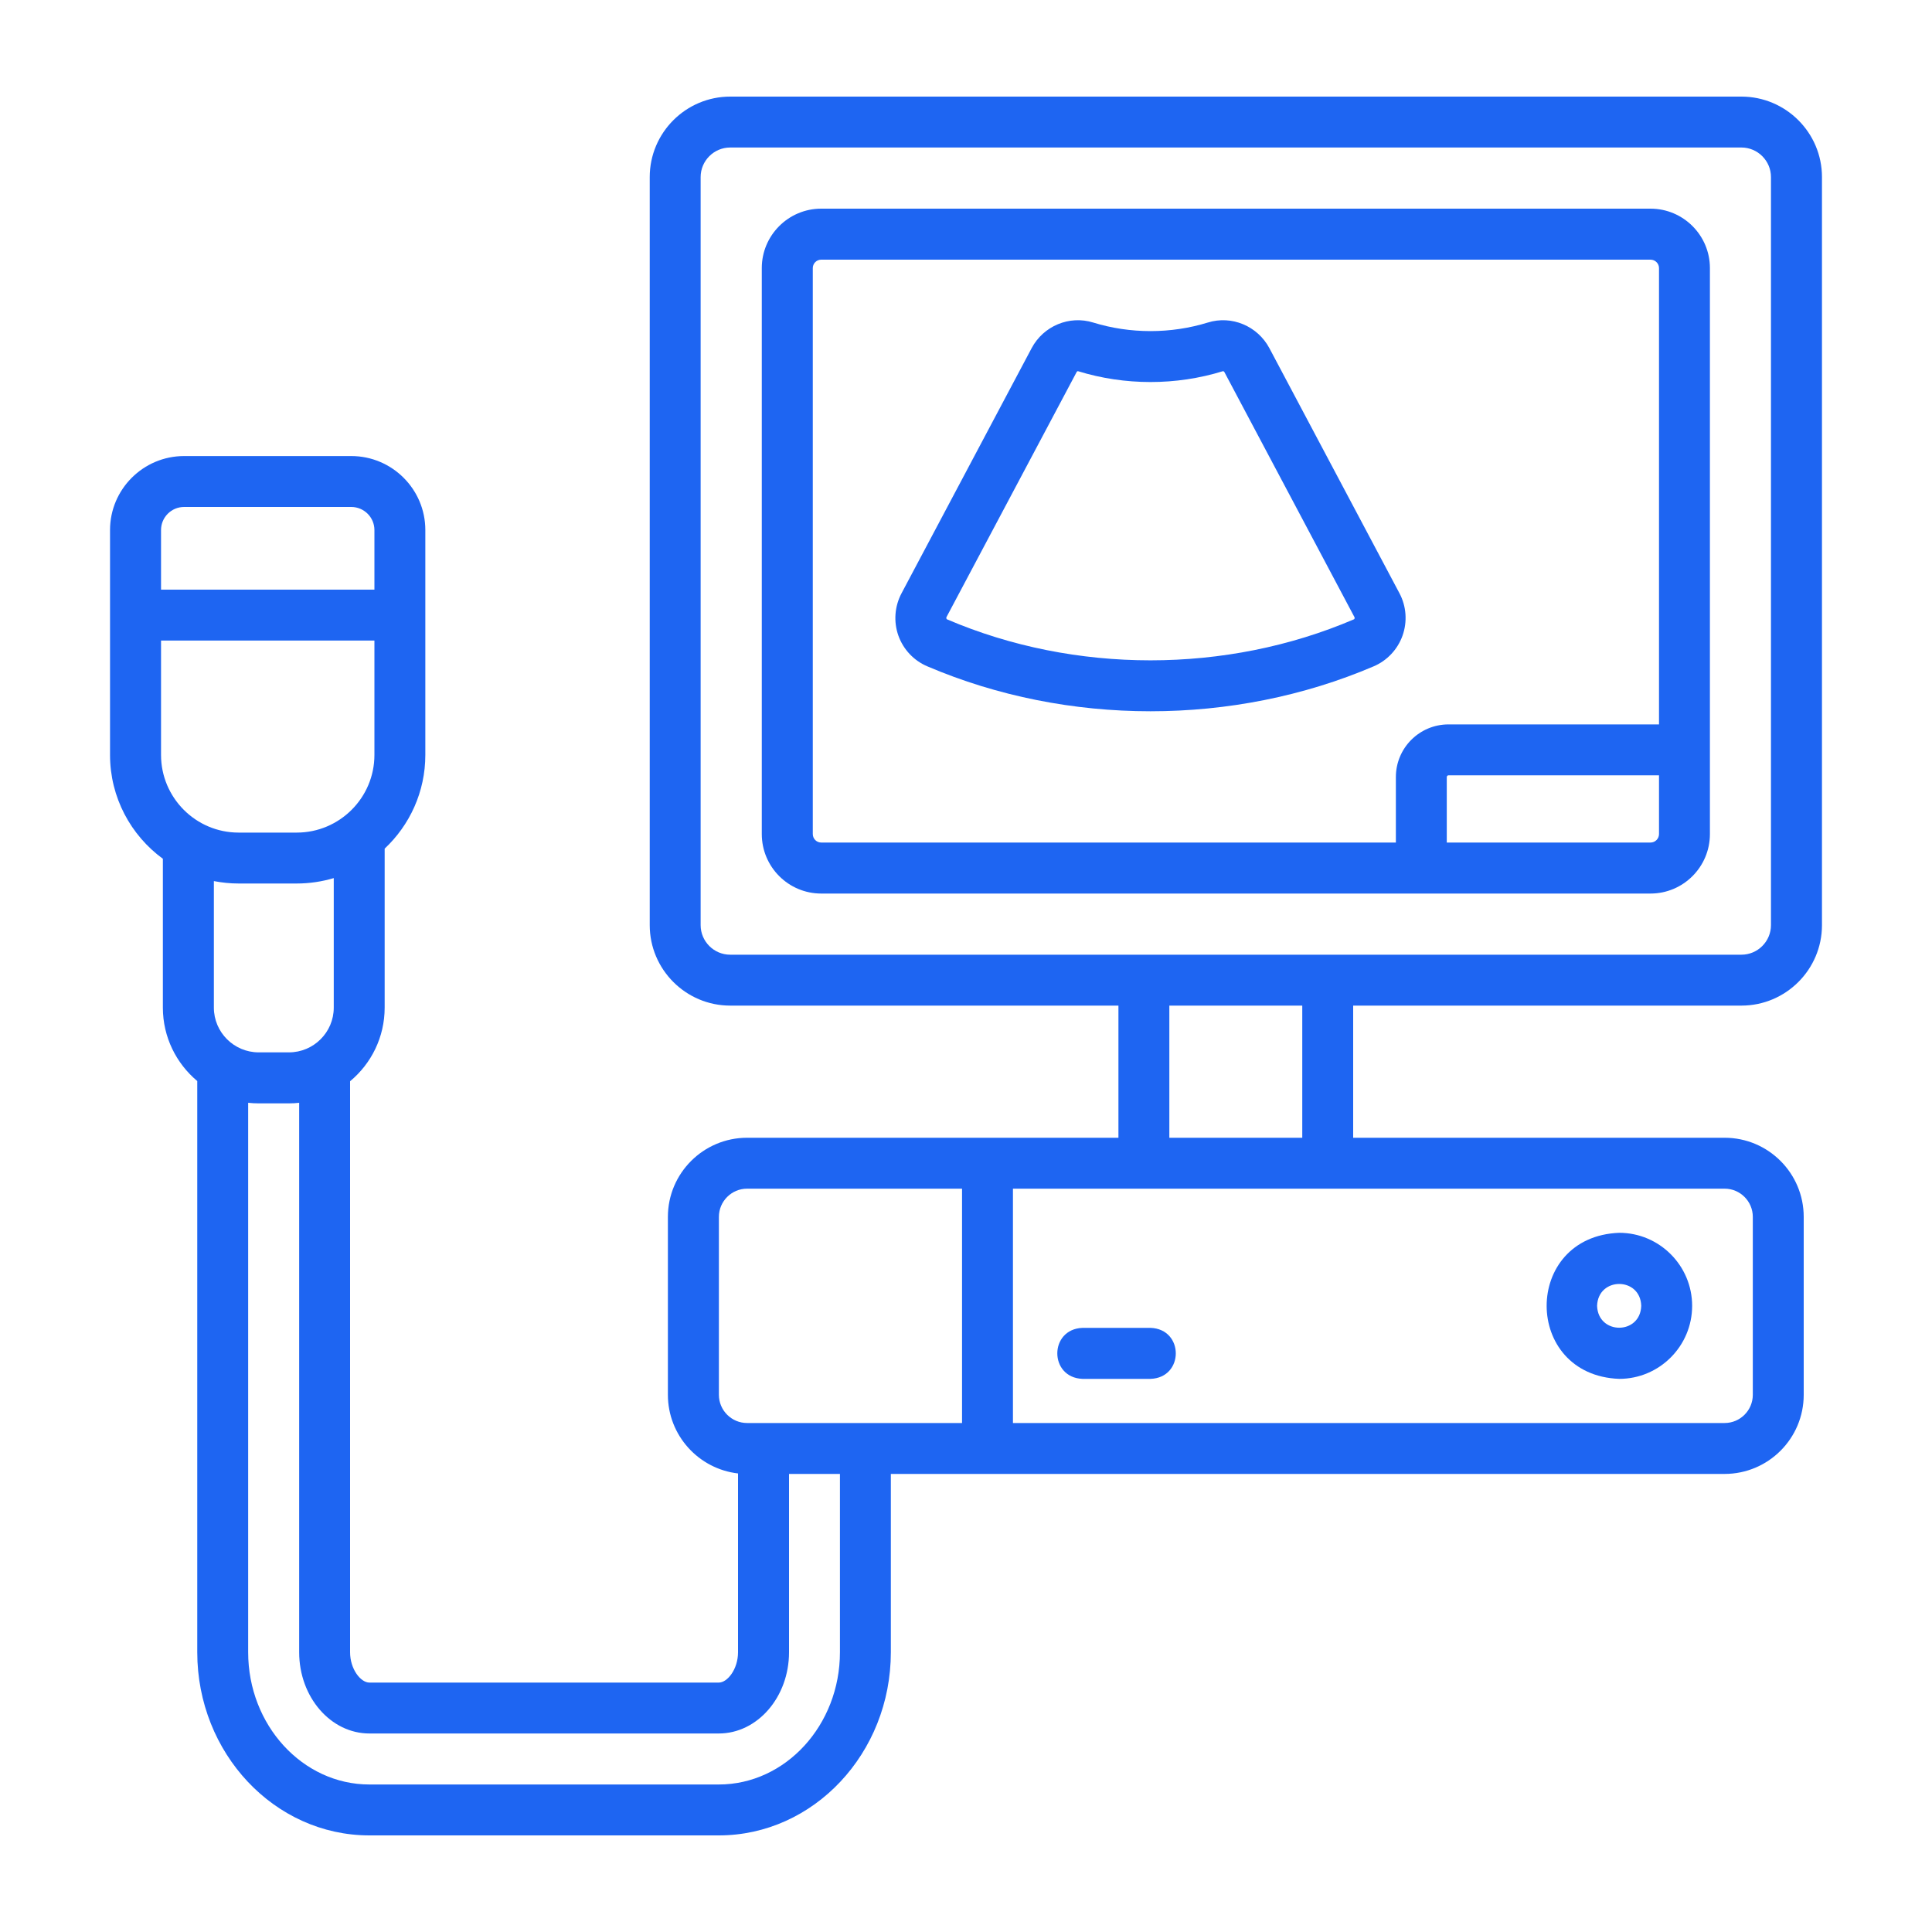
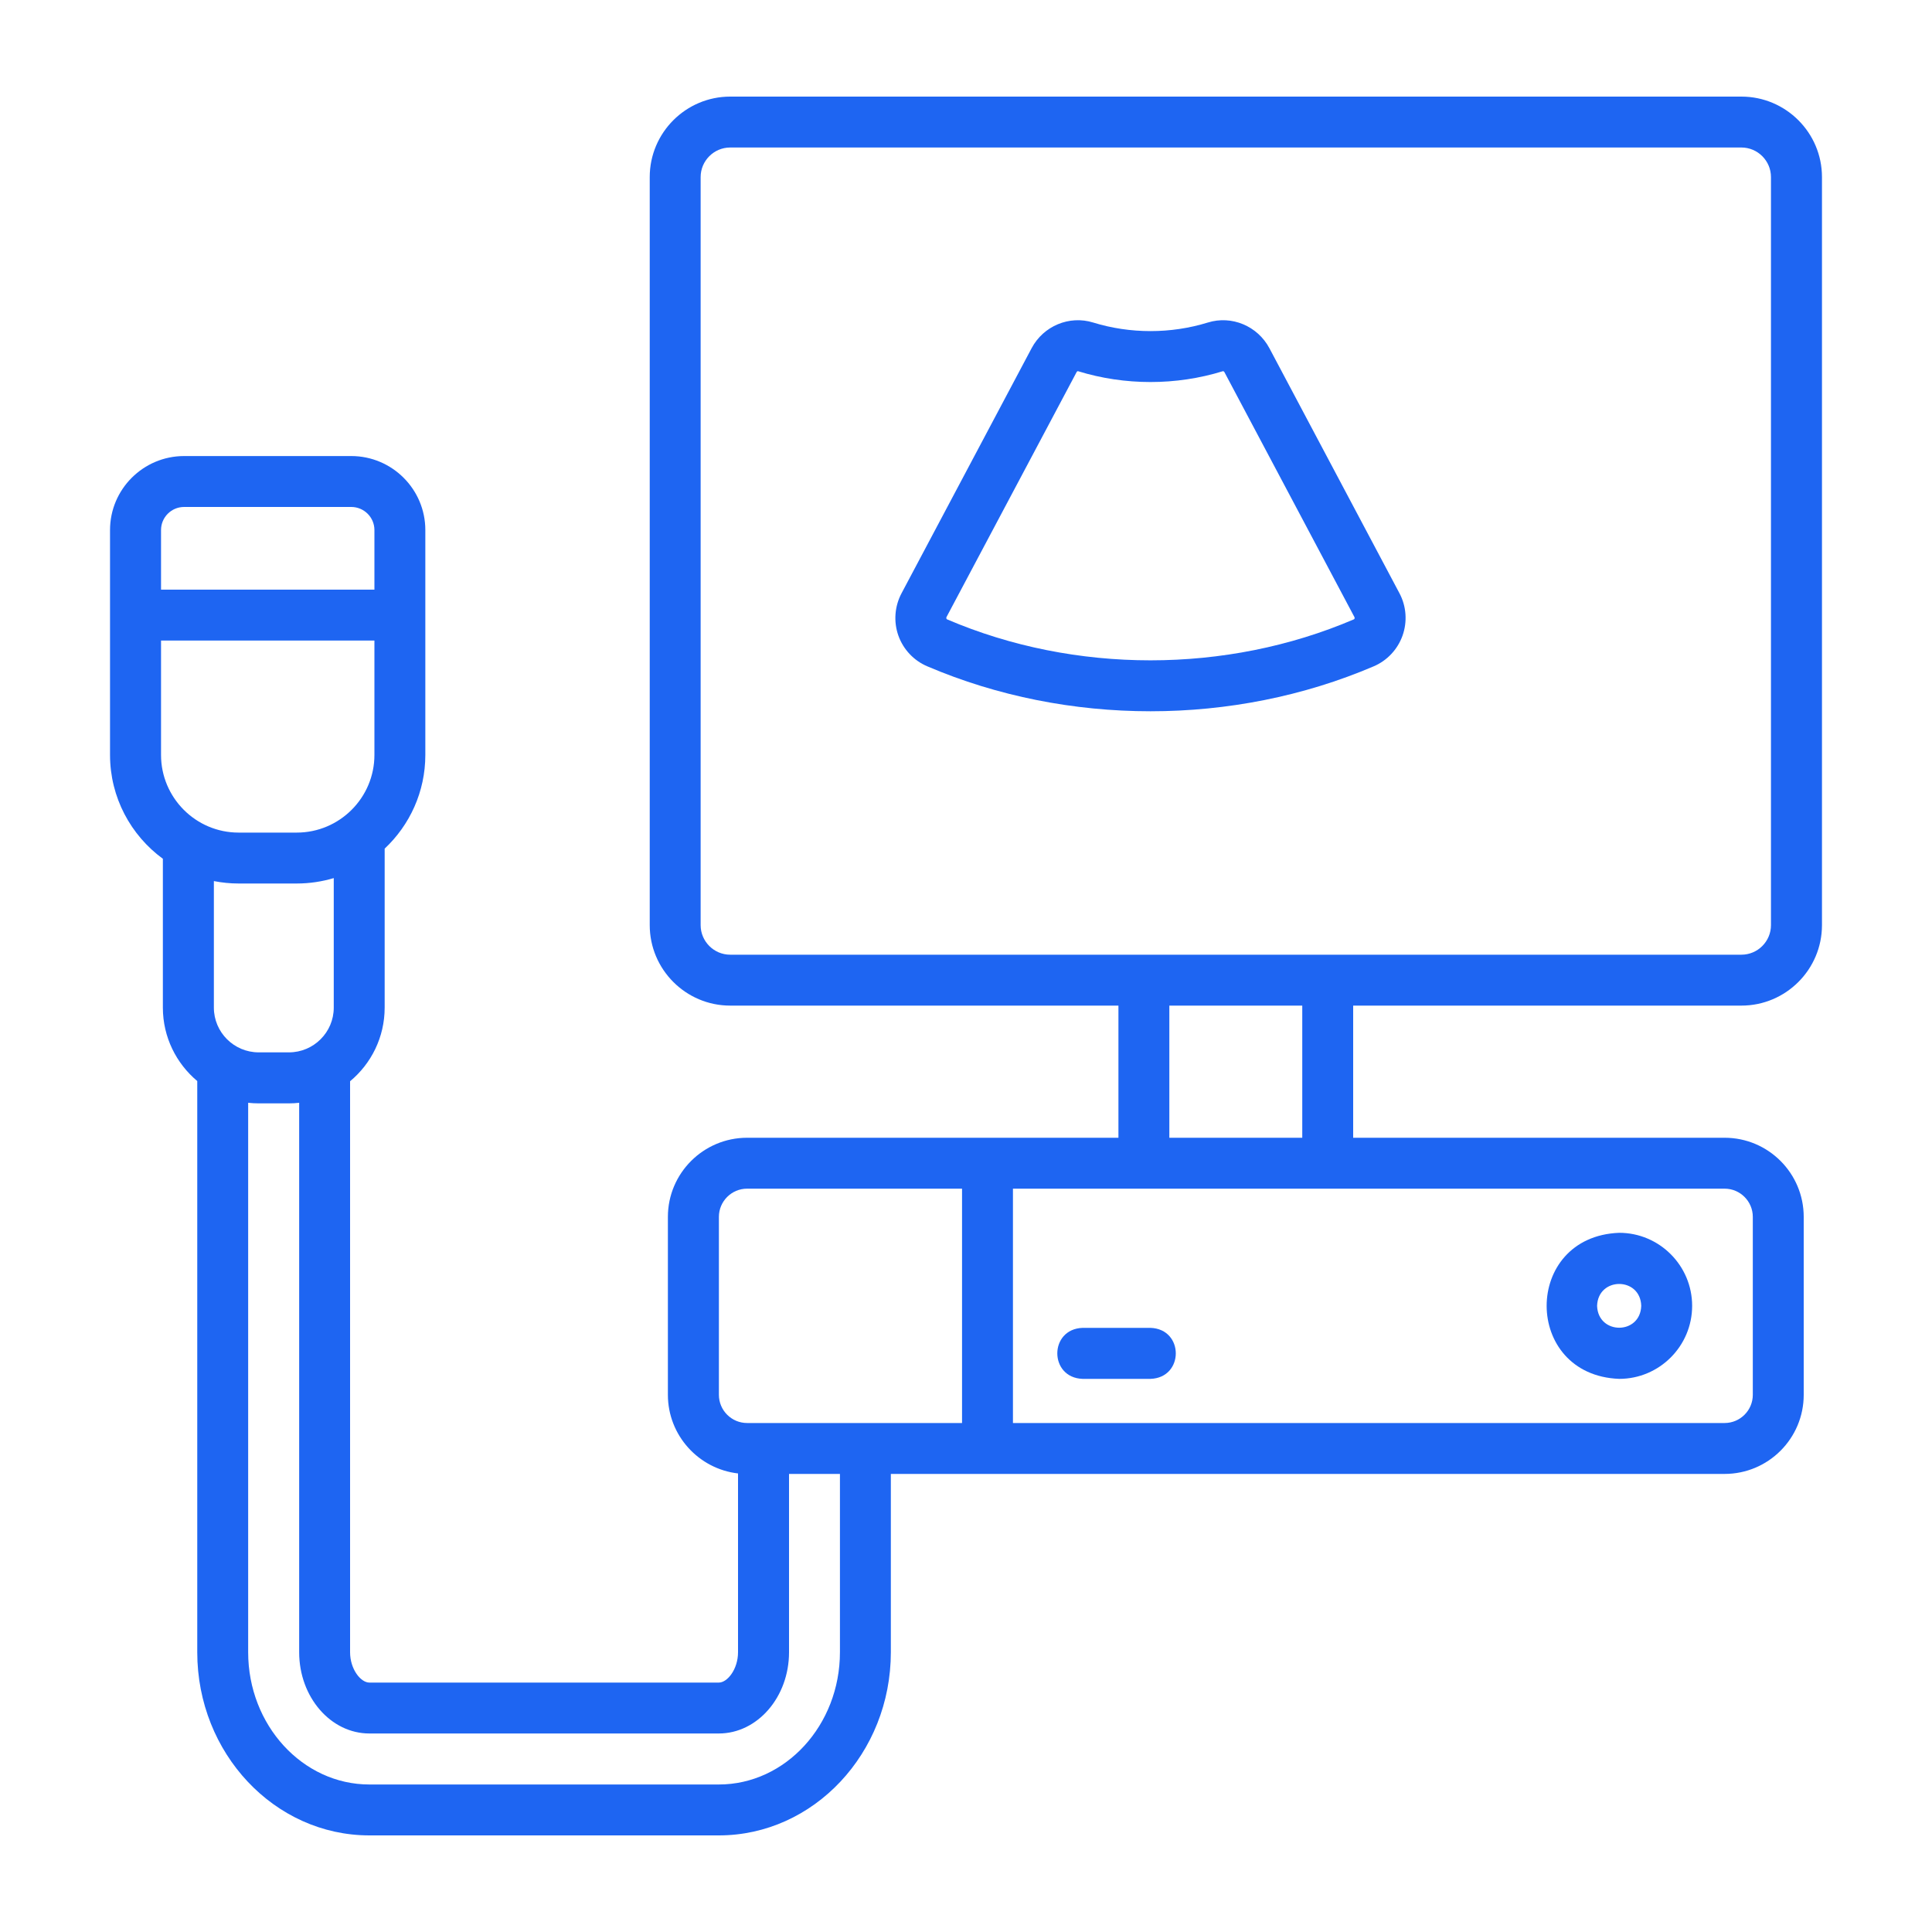
<svg xmlns="http://www.w3.org/2000/svg" width="20" height="20" viewBox="0 0 20 20" fill="none">
  <path d="M18.027 10.41C18.487 10.41 18.861 10.036 18.861 9.577V1.833C18.861 1.374 18.487 1 18.027 1H10.148C9.799 1.012 9.799 1.515 10.148 1.527H18.027C18.196 1.527 18.333 1.665 18.333 1.833V9.577C18.333 9.745 18.196 9.883 18.027 9.883H7.559C7.39 9.883 7.253 9.745 7.253 9.577V1.833C7.253 1.665 7.39 1.527 7.559 1.527H11.617C11.967 1.515 11.966 1.012 11.617 1H7.559C7.1 1 6.726 1.374 6.726 1.833V9.577C6.726 10.036 7.1 10.41 7.559 10.41H11.578V11.778H7.734C7.282 11.778 6.914 12.145 6.914 12.597V14.439C6.914 14.859 7.232 15.206 7.64 15.253V17.104C7.64 17.278 7.531 17.418 7.441 17.418H3.824C3.733 17.418 3.624 17.278 3.624 17.104V11.193C3.843 11.011 3.982 10.737 3.982 10.431V8.785C4.241 8.542 4.403 8.197 4.403 7.815V5.487C4.403 5.065 4.059 4.721 3.636 4.721H1.906C1.483 4.721 1.139 5.065 1.139 5.487V7.815C1.139 8.256 1.355 8.648 1.686 8.89V10.431C1.686 10.736 1.825 11.009 2.042 11.191V17.104C2.042 18.149 2.841 19 3.824 19H7.441C8.423 19 9.222 18.149 9.222 17.104V15.258H17.085C17.434 15.246 17.434 14.743 17.085 14.731H10.486V12.305H17.853C18.014 12.305 18.145 12.436 18.145 12.597V14.439C18.145 14.6 18.014 14.731 17.853 14.731H16.515C16.166 14.743 16.167 15.246 16.515 15.258H17.853C18.305 15.258 18.672 14.891 18.672 14.439V12.597C18.672 12.145 18.305 11.778 17.853 11.778H14.008V10.41H18.027ZM1.906 5.248H3.636C3.768 5.248 3.876 5.355 3.876 5.487V6.104H1.667V5.487C1.667 5.355 1.774 5.248 1.906 5.248ZM1.667 6.631H3.876V7.815C3.876 8.258 3.515 8.619 3.072 8.619H2.47C2.027 8.619 1.667 8.258 1.667 7.815V6.631ZM2.47 9.146H3.072C3.205 9.146 3.334 9.126 3.455 9.09V10.431C3.455 10.686 3.247 10.894 2.991 10.894H2.678C2.422 10.894 2.214 10.686 2.214 10.431V9.121C2.297 9.137 2.382 9.146 2.47 9.146ZM8.695 17.104C8.695 17.858 8.132 18.473 7.441 18.473H3.824C3.132 18.473 2.569 17.858 2.569 17.104V11.416C2.605 11.42 2.641 11.422 2.678 11.422H2.991C3.027 11.422 3.062 11.42 3.097 11.416V17.104C3.097 17.568 3.423 17.945 3.824 17.945H7.441C7.841 17.945 8.168 17.568 8.168 17.104V15.258H8.695V17.104ZM9.959 14.731H7.734C7.573 14.731 7.442 14.6 7.442 14.439V12.597C7.442 12.436 7.573 12.305 7.734 12.305H9.959V14.731ZM13.481 11.778H12.105V10.41H13.481V11.778Z" fill="#1E65F2" />
-   <path d="M7.886 2.775V8.634C7.886 8.974 8.162 9.25 8.501 9.25H17.086C17.425 9.25 17.701 8.974 17.701 8.634V2.775C17.701 2.436 17.425 2.16 17.086 2.16H8.501C8.162 2.16 7.886 2.436 7.886 2.775ZM17.086 8.722H14.977V8.044C14.977 8.034 14.985 8.026 14.995 8.026H17.174V8.634C17.174 8.683 17.134 8.722 17.086 8.722ZM17.174 2.775V7.499H14.995C14.694 7.499 14.45 7.743 14.45 8.044V8.722H8.501C8.453 8.722 8.414 8.683 8.414 8.634V2.775C8.414 2.727 8.453 2.688 8.501 2.688H17.086C17.134 2.688 17.174 2.727 17.174 2.775Z" fill="#1E65F2" />
  <path d="M17.517 13.518C17.517 13.101 17.178 12.762 16.762 12.762C15.76 12.8 15.761 14.236 16.762 14.274C17.178 14.274 17.517 13.935 17.517 13.518ZM16.533 13.518C16.543 13.216 16.981 13.216 16.99 13.518C16.981 13.82 16.543 13.82 16.533 13.518Z" fill="#1E65F2" />
  <path d="M11.207 13.746C10.858 13.758 10.858 14.262 11.207 14.274H11.91C12.259 14.262 12.259 13.758 11.91 13.746H11.207Z" fill="#1E65F2" />
  <path d="M9.6 6.898C11.051 7.518 12.769 7.518 14.22 6.898C14.359 6.839 14.468 6.723 14.519 6.58C14.57 6.436 14.559 6.276 14.487 6.141L13.141 3.605C13.018 3.374 12.75 3.262 12.503 3.339C12.12 3.457 11.7 3.457 11.317 3.339C11.07 3.262 10.801 3.374 10.679 3.605L9.333 6.141C9.261 6.276 9.249 6.436 9.3 6.58C9.351 6.723 9.46 6.839 9.6 6.898ZM9.798 6.388L11.145 3.852C11.149 3.845 11.155 3.841 11.161 3.843C11.645 3.992 12.175 3.992 12.658 3.843C12.663 3.841 12.671 3.845 12.675 3.852L14.021 6.388C14.024 6.393 14.024 6.398 14.022 6.403C14.02 6.41 14.016 6.411 14.014 6.412C12.693 6.977 11.126 6.977 9.805 6.412C9.803 6.411 9.8 6.41 9.797 6.403C9.795 6.398 9.796 6.393 9.798 6.388Z" fill="#1E65F2" />
</svg>